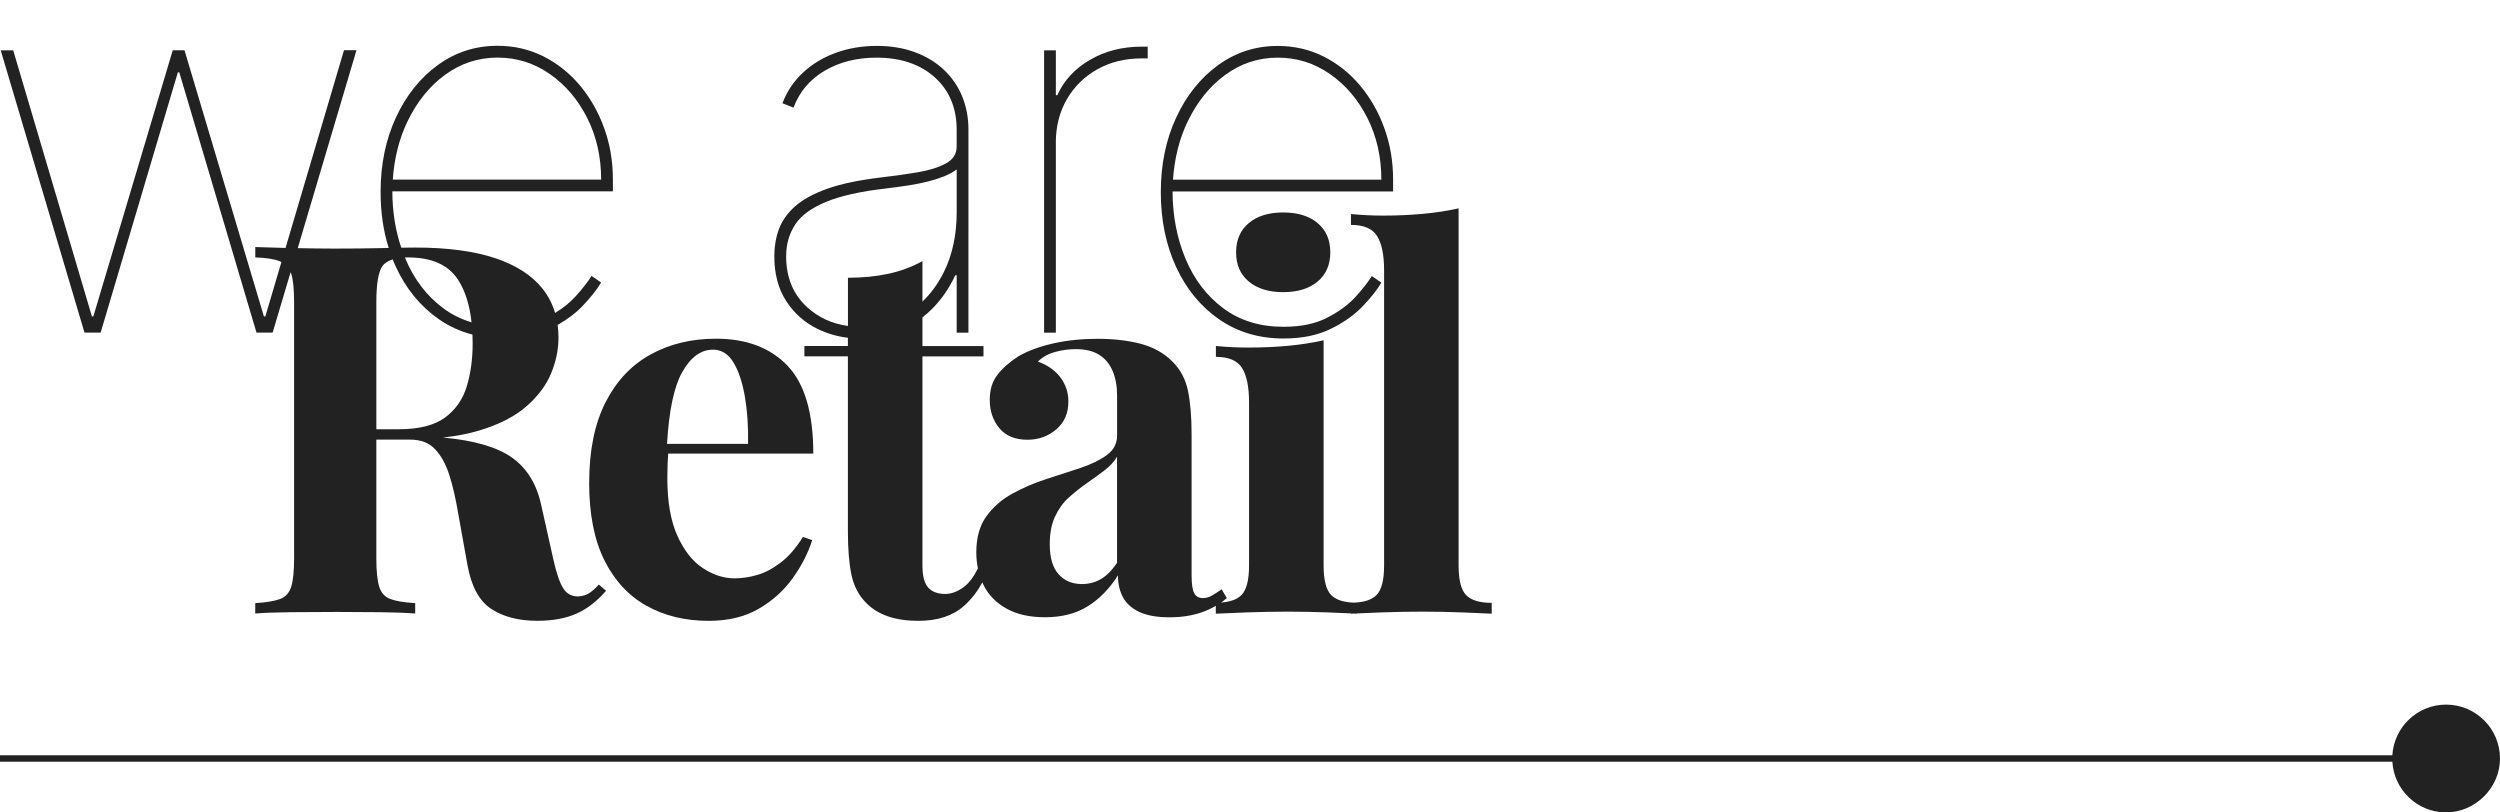
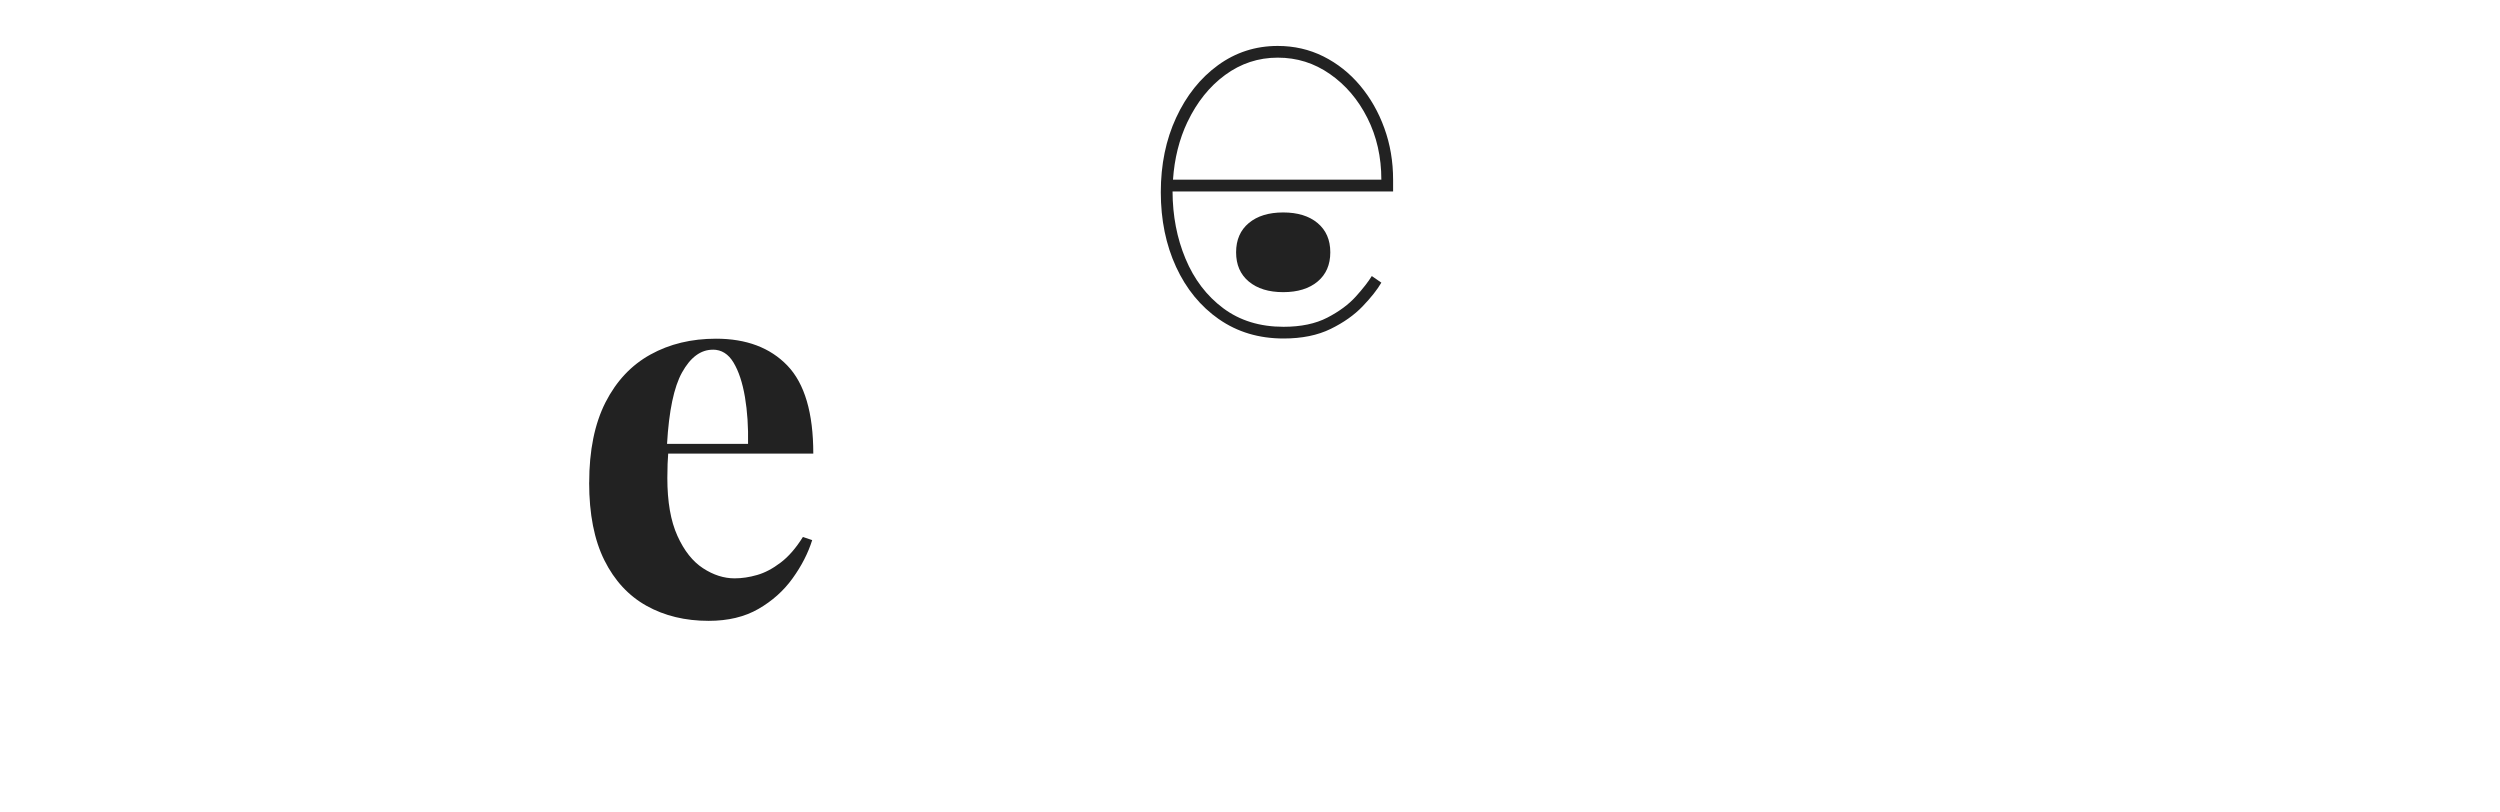
<svg xmlns="http://www.w3.org/2000/svg" id="Layer_1" data-name="Layer 1" viewBox="0 0 500 162.48">
  <defs>
    <style> .cls-1 { fill: #222; } </style>
  </defs>
-   <path class="cls-1" d="m489.22,140.92c-5.73,0-10.41,4.48-10.75,10.13H0v1.3h478.47c.34,5.65,5.01,10.13,10.75,10.13s10.78-4.83,10.78-10.78-4.83-10.78-10.78-10.78Z" />
  <path class="cls-1" d="m117.83,96.53c0,6.28,1.02,11.46,3.05,15.53,2.03,4.07,4.85,7.11,8.44,9.11,3.59,2,7.73,3,12.42,3,3.86,0,7.18-.79,9.94-2.38,2.76-1.59,5.04-3.62,6.83-6.11,1.79-2.48,3.11-5.04,3.93-7.66l-1.86-.62c-1.38,2.21-2.86,3.92-4.45,5.12-1.59,1.21-3.16,2.04-4.71,2.48-1.55.45-3.05.67-4.5.67-2.14,0-4.24-.67-6.31-2.02-2.07-1.35-3.78-3.5-5.12-6.47-1.35-2.97-2.02-6.83-2.02-11.59,0-.97.02-1.9.05-2.8.03-.72.07-1.4.12-2.07h29.02c0-8.14-1.73-14.01-5.18-17.6-3.45-3.59-8.21-5.38-14.28-5.38-4.9,0-9.27,1.05-13.09,3.16-3.83,2.11-6.83,5.3-9.01,9.57-2.17,4.28-3.26,9.63-3.26,16.04Zm24.74-26.6c1.72,0,3.11.86,4.14,2.59,1.04,1.73,1.79,4.02,2.28,6.88.48,2.86.69,5.99.62,9.37h-16.2c.38-6.6,1.38-11.37,3-14.28,1.69-3.04,3.74-4.55,6.16-4.55Z" />
  <path class="cls-1" d="m256.64,42.49c-2.9,0-5.19.71-6.88,2.12-1.69,1.41-2.54,3.36-2.54,5.85s.84,4.43,2.54,5.85c1.69,1.41,3.99,2.12,6.88,2.12s5.19-.71,6.88-2.12c1.69-1.41,2.54-3.36,2.54-5.85s-.85-4.43-2.54-5.85c-1.69-1.41-3.99-2.12-6.88-2.12Z" />
-   <path class="cls-1" d="m20.13,66.52l15.44-52.05h.29l15.44,52.05h3.23l3.59-12.08c.04.11.1.2.13.31.38,1.21.57,3.09.57,5.64v51.34c0,2.48-.19,4.35-.57,5.59-.38,1.24-1.12,2.07-2.23,2.48-1.1.41-2.76.69-4.97.83v2.07c1.72-.14,4.05-.22,6.99-.26,2.93-.03,6.06-.05,9.37-.05,2.9,0,5.76.02,8.59.05,2.83.04,5.18.12,7.04.26v-2.07c-2.21-.14-3.87-.41-4.97-.83-1.11-.41-1.85-1.24-2.23-2.48-.38-1.24-.57-3.11-.57-5.59v-23.81h6.73c2.14,0,3.81.64,5.02,1.92,1.21,1.28,2.16,3,2.85,5.18.69,2.17,1.28,4.71,1.76,7.61l1.86,10.35c.76,4.28,2.35,7.21,4.76,8.8,2.41,1.59,5.49,2.38,9.21,2.38,3.04,0,5.62-.47,7.76-1.4,2.14-.93,4.14-2.47,6-4.61l-1.45-1.24c-.69.76-1.33,1.33-1.92,1.71-.59.38-1.33.6-2.22.67-1.31,0-2.31-.55-3-1.66-.69-1.1-1.35-3.04-1.97-5.8l-2.38-10.66c-.9-4.28-2.85-7.49-5.85-9.63-2.99-2.13-7.6-3.47-13.83-4.03,2.71-.3,5.13-.77,7.26-1.41,4-1.21,7.16-2.83,9.47-4.87,2.31-2.03,3.95-4.24,4.92-6.62.97-2.38,1.45-4.74,1.45-7.09,0-.88-.06-1.72-.17-2.54,1.94-1.1,3.6-2.34,4.94-3.74,1.67-1.74,2.92-3.32,3.75-4.74l-1.91-1.32c-.69,1.13-1.75,2.49-3.18,4.08-1.1,1.22-2.47,2.33-4.11,3.33-.52-1.76-1.34-3.36-2.47-4.8-2.11-2.69-5.28-4.74-9.52-6.16-4.24-1.41-9.57-2.12-15.99-2.12-.68,0-1.62,0-2.79.03-1.17-3.49-1.77-7.24-1.78-11.27h44.11v-2.35c0-3.65-.58-7.09-1.75-10.31-1.16-3.22-2.79-6.07-4.87-8.55-2.08-2.47-4.53-4.41-7.33-5.81-2.81-1.4-5.85-2.09-9.13-2.09-4.44,0-8.42,1.29-11.95,3.86-3.53,2.57-6.32,6.07-8.36,10.48-2.05,4.41-3.07,9.39-3.07,14.92,0,4.02.54,7.74,1.62,11.17-.42,0-.85.02-1.31.03-3.11.07-6.31.1-9.63.1-2.4,0-4.82-.04-7.25-.09l11.75-39.59h-2.5l-11.69,39.55c-2.49-.06-4.51-.12-6.05-.18v2.07c2.14.07,3.78.33,4.92.78.11.04.2.11.3.16l-3.21,10.86h-.29l-15.88-53.23h-2.35l-15.88,53.23h-.29L2.64,10.06H.14l16.76,56.46h3.23Zm61.32-42.13c1.89-3.97,4.4-7.11,7.54-9.41,3.14-2.3,6.64-3.46,10.51-3.46s7.3,1.09,10.44,3.27c3.14,2.18,5.64,5.11,7.5,8.8,1.86,3.69,2.79,7.8,2.79,12.33h-41.67c.29-4.24,1.25-8.09,2.89-11.54Zm.25,27.1c4.69,0,8,1.5,9.94,4.5,1.4,2.18,2.29,5.01,2.67,8.47-2.09-.62-3.98-1.56-5.69-2.84-3.31-2.47-5.83-5.78-7.55-9.91-.03-.07-.05-.14-.08-.21.23-.01.47-.02.72-.02Zm-5.23,1.76c.42-.62,1.12-1.07,2.07-1.37.2.5.4.99.63,1.47,2.03,4.41,4.89,7.9,8.58,10.48,2.05,1.43,4.31,2.45,6.74,3.09.02.57.04,1.15.04,1.75,0,3.18-.4,6.06-1.19,8.64-.79,2.59-2.24,4.66-4.35,6.21-2.11,1.55-5.19,2.33-9.27,2.33h-4.45v-25.46c0-3.59.4-5.97,1.19-7.14Z" />
-   <path class="cls-1" d="m163.53,65.79c1.89.92,3.91,1.51,6.05,1.76v1.65h-8.7v2.07h8.7v34.99c0,3.59.24,6.51.72,8.75.48,2.24,1.48,4.12,3,5.64,1.17,1.17,2.62,2.05,4.35,2.64,1.72.59,3.73.88,6,.88,3.86,0,6.92-1,9.16-3,1.48-1.32,2.68-2.9,3.67-4.7.07.17.13.34.21.51.97,1.97,2.48,3.54,4.55,4.71,2.07,1.17,4.66,1.76,7.76,1.76,3.38,0,6.24-.74,8.59-2.22,2.35-1.48,4.35-3.54,6-6.16,0,1.66.33,3.11.98,4.35.66,1.24,1.74,2.23,3.26,2.95,1.52.73,3.55,1.09,6.11,1.09,2.35,0,4.47-.33,6.37-.98,1.01-.35,1.96-.79,2.85-1.31v1.57c1.38-.07,3.45-.15,6.21-.26,2.76-.1,5.49-.15,8.18-.15s5.33.05,7.92.15c1.92.08,3.49.15,4.71.2v.06c.18,0,.38-.02.58-.03.2,0,.38.02.56.03v-.05c1.29-.06,2.96-.13,5.02-.21,2.73-.1,5.43-.15,8.13-.15s5.35.05,7.97.15c2.62.1,4.59.19,5.9.26v-2.17c-2.42,0-4.12-.52-5.12-1.55-1-1.03-1.5-3-1.5-5.9V41.67c-2.14.48-4.49.85-7.04,1.09-2.55.24-5.25.36-8.07.36-2.07,0-4.21-.1-6.42-.31v2.17c2.55,0,4.3.74,5.23,2.23.93,1.48,1.4,3.78,1.4,6.88v59c0,2.9-.5,4.87-1.5,5.9-.92.95-2.44,1.46-4.55,1.54-2.11-.08-3.64-.59-4.55-1.54-1-1.03-1.5-3-1.5-5.9v-45.03c-2.14.48-4.47.85-6.99,1.09-2.52.24-5.23.36-8.13.36-2.07,0-4.21-.1-6.42-.31v2.17c2.55,0,4.3.74,5.23,2.23.93,1.48,1.4,3.78,1.4,6.88v32.61c0,2.9-.5,4.87-1.5,5.9-.85.88-2.22,1.38-4.1,1.52.4-.28.79-.58,1.16-.89l-1.04-1.76c-.69.48-1.33.9-1.92,1.24-.59.35-1.19.52-1.81.52-.83,0-1.41-.33-1.76-.98-.35-.66-.52-1.85-.52-3.57v-28.16c0-3.52-.24-6.43-.72-8.75-.48-2.31-1.52-4.26-3.11-5.85-1.73-1.72-3.87-2.91-6.42-3.57-2.55-.66-5.42-.98-8.59-.98s-6.13.31-8.85.93c-2.73.62-5.06,1.48-6.99,2.59-1.79,1.17-3.19,2.42-4.19,3.73-1,1.31-1.5,2.97-1.5,4.97,0,2.21.64,4.09,1.91,5.64,1.28,1.55,3.16,2.33,5.64,2.33,2.21,0,4.12-.69,5.75-2.07,1.62-1.38,2.43-3.24,2.43-5.59,0-1.79-.54-3.4-1.6-4.81-1.07-1.41-2.57-2.47-4.5-3.16.9-.9,2.03-1.54,3.42-1.92,1.38-.38,2.76-.57,4.14-.57,1.93,0,3.5.38,4.71,1.14,1.21.76,2.1,1.85,2.69,3.26.59,1.41.88,3.02.88,4.81v8.07c0,1.59-.67,2.88-2.02,3.88-1.35,1-3.11,1.86-5.28,2.59-2.17.72-4.45,1.47-6.83,2.23-2.38.76-4.64,1.73-6.78,2.9-2.14,1.17-3.88,2.69-5.23,4.55s-2.02,4.28-2.02,7.25c0,1.1.12,2.15.33,3.16-.84,1.7-1.78,2.95-2.81,3.72-1.24.93-2.48,1.4-3.73,1.4-1.52,0-2.66-.43-3.42-1.29-.76-.86-1.14-2.33-1.14-4.4v-41.82h12.21v-2.07h-12.21v-5.74c.69-.54,1.35-1.1,1.98-1.74,1.87-1.9,3.4-4.12,4.58-6.67h.29v11.47h2.35V25.94c0-2.4-.42-4.62-1.25-6.65-.83-2.03-2.05-3.8-3.64-5.31-1.59-1.51-3.52-2.68-5.79-3.53-2.27-.85-4.83-1.27-7.7-1.27s-5.67.47-8.2,1.4c-2.52.93-4.71,2.25-6.54,3.97-1.84,1.72-3.2,3.75-4.08,6.1l2.21.88c1.18-3.16,3.25-5.62,6.21-7.37,2.96-1.75,6.43-2.63,10.4-2.63,4.85,0,8.74,1.32,11.65,3.95,2.92,2.63,4.37,6.12,4.37,10.46v3.38c0,1.47-.72,2.6-2.17,3.38-1.45.78-3.32,1.37-5.62,1.76-2.3.39-4.75.74-7.35,1.03-4.34.52-7.9,1.26-10.68,2.24-2.78.98-4.94,2.16-6.49,3.53-1.54,1.37-2.62,2.9-3.24,4.58-.61,1.68-.92,3.47-.92,5.39,0,3.53.79,6.52,2.37,8.97,1.58,2.45,3.68,4.31,6.29,5.59Zm47.46,37.57c.69-1.52,1.6-2.8,2.74-3.83,1.14-1.04,2.33-1.98,3.57-2.85,1.24-.86,2.41-1.71,3.52-2.54,1.1-.83,1.97-1.76,2.59-2.79v21.22c-1.04,1.52-2.12,2.61-3.26,3.26-1.14.66-2.4.98-3.78.98-1.93,0-3.49-.66-4.66-1.97-1.17-1.31-1.76-3.31-1.76-6,0-2.14.34-3.97,1.03-5.49Zm-51.96-58.45c1.2-1.81,3.25-3.32,6.14-4.52,2.89-1.2,6.86-2.1,11.91-2.68,1.62-.2,3.14-.4,4.56-.62,1.42-.22,2.74-.48,3.95-.79,1.21-.31,2.3-.66,3.27-1.05.97-.39,1.79-.85,2.48-1.36v8.53c0,4.56-.86,8.56-2.57,12-1.15,2.31-2.58,4.27-4.28,5.9v-8.09c-2.14,1.17-4.44,2.02-6.88,2.54-2.45.52-5.12.78-8.02.78v9.64c-3.11-.42-5.81-1.64-8.08-3.68-2.86-2.57-4.28-5.99-4.28-10.26,0-2.4.6-4.51,1.8-6.32Z" />
-   <path class="cls-1" d="m211.16,28.59c0-3.28.74-6.2,2.22-8.75,1.48-2.55,3.52-4.55,6.1-5.99,2.59-1.45,5.54-2.17,8.88-2.17h1.18v-2.35h-1.18c-3.9,0-7.36.88-10.38,2.65-3.03,1.76-5.2,4.12-6.52,7.06h-.29v-8.97h-2.35v56.46h2.35V28.59Z" />
  <path class="cls-1" d="m243.79,63.84c3.69,2.57,8,3.86,12.92,3.86,3.68,0,6.81-.64,9.41-1.91,2.6-1.27,4.73-2.78,6.4-4.52,1.67-1.74,2.92-3.32,3.75-4.74l-1.91-1.32c-.69,1.13-1.75,2.49-3.18,4.08-1.43,1.59-3.33,3-5.7,4.23-2.37,1.23-5.29,1.84-8.77,1.84-4.73,0-8.75-1.24-12.06-3.71-3.31-2.47-5.83-5.78-7.55-9.91-1.71-4.09-2.57-8.57-2.59-13.44h44.11v-2.35c0-3.65-.58-7.09-1.75-10.31-1.16-3.22-2.79-6.07-4.87-8.55-2.08-2.47-4.53-4.41-7.33-5.81-2.81-1.4-5.85-2.09-9.13-2.09-4.44,0-8.42,1.29-11.95,3.86-3.53,2.57-6.32,6.07-8.36,10.48-2.05,4.41-3.07,9.39-3.07,14.92s1.02,10.51,3.05,14.92c2.03,4.41,4.89,7.9,8.58,10.48Zm-6.3-39.44c1.89-3.97,4.4-7.11,7.54-9.41,3.14-2.3,6.64-3.46,10.51-3.46s7.3,1.09,10.44,3.27c3.14,2.18,5.64,5.11,7.5,8.8,1.86,3.69,2.79,7.8,2.79,12.33h-41.67c.29-4.24,1.25-8.09,2.89-11.54Z" />
</svg>